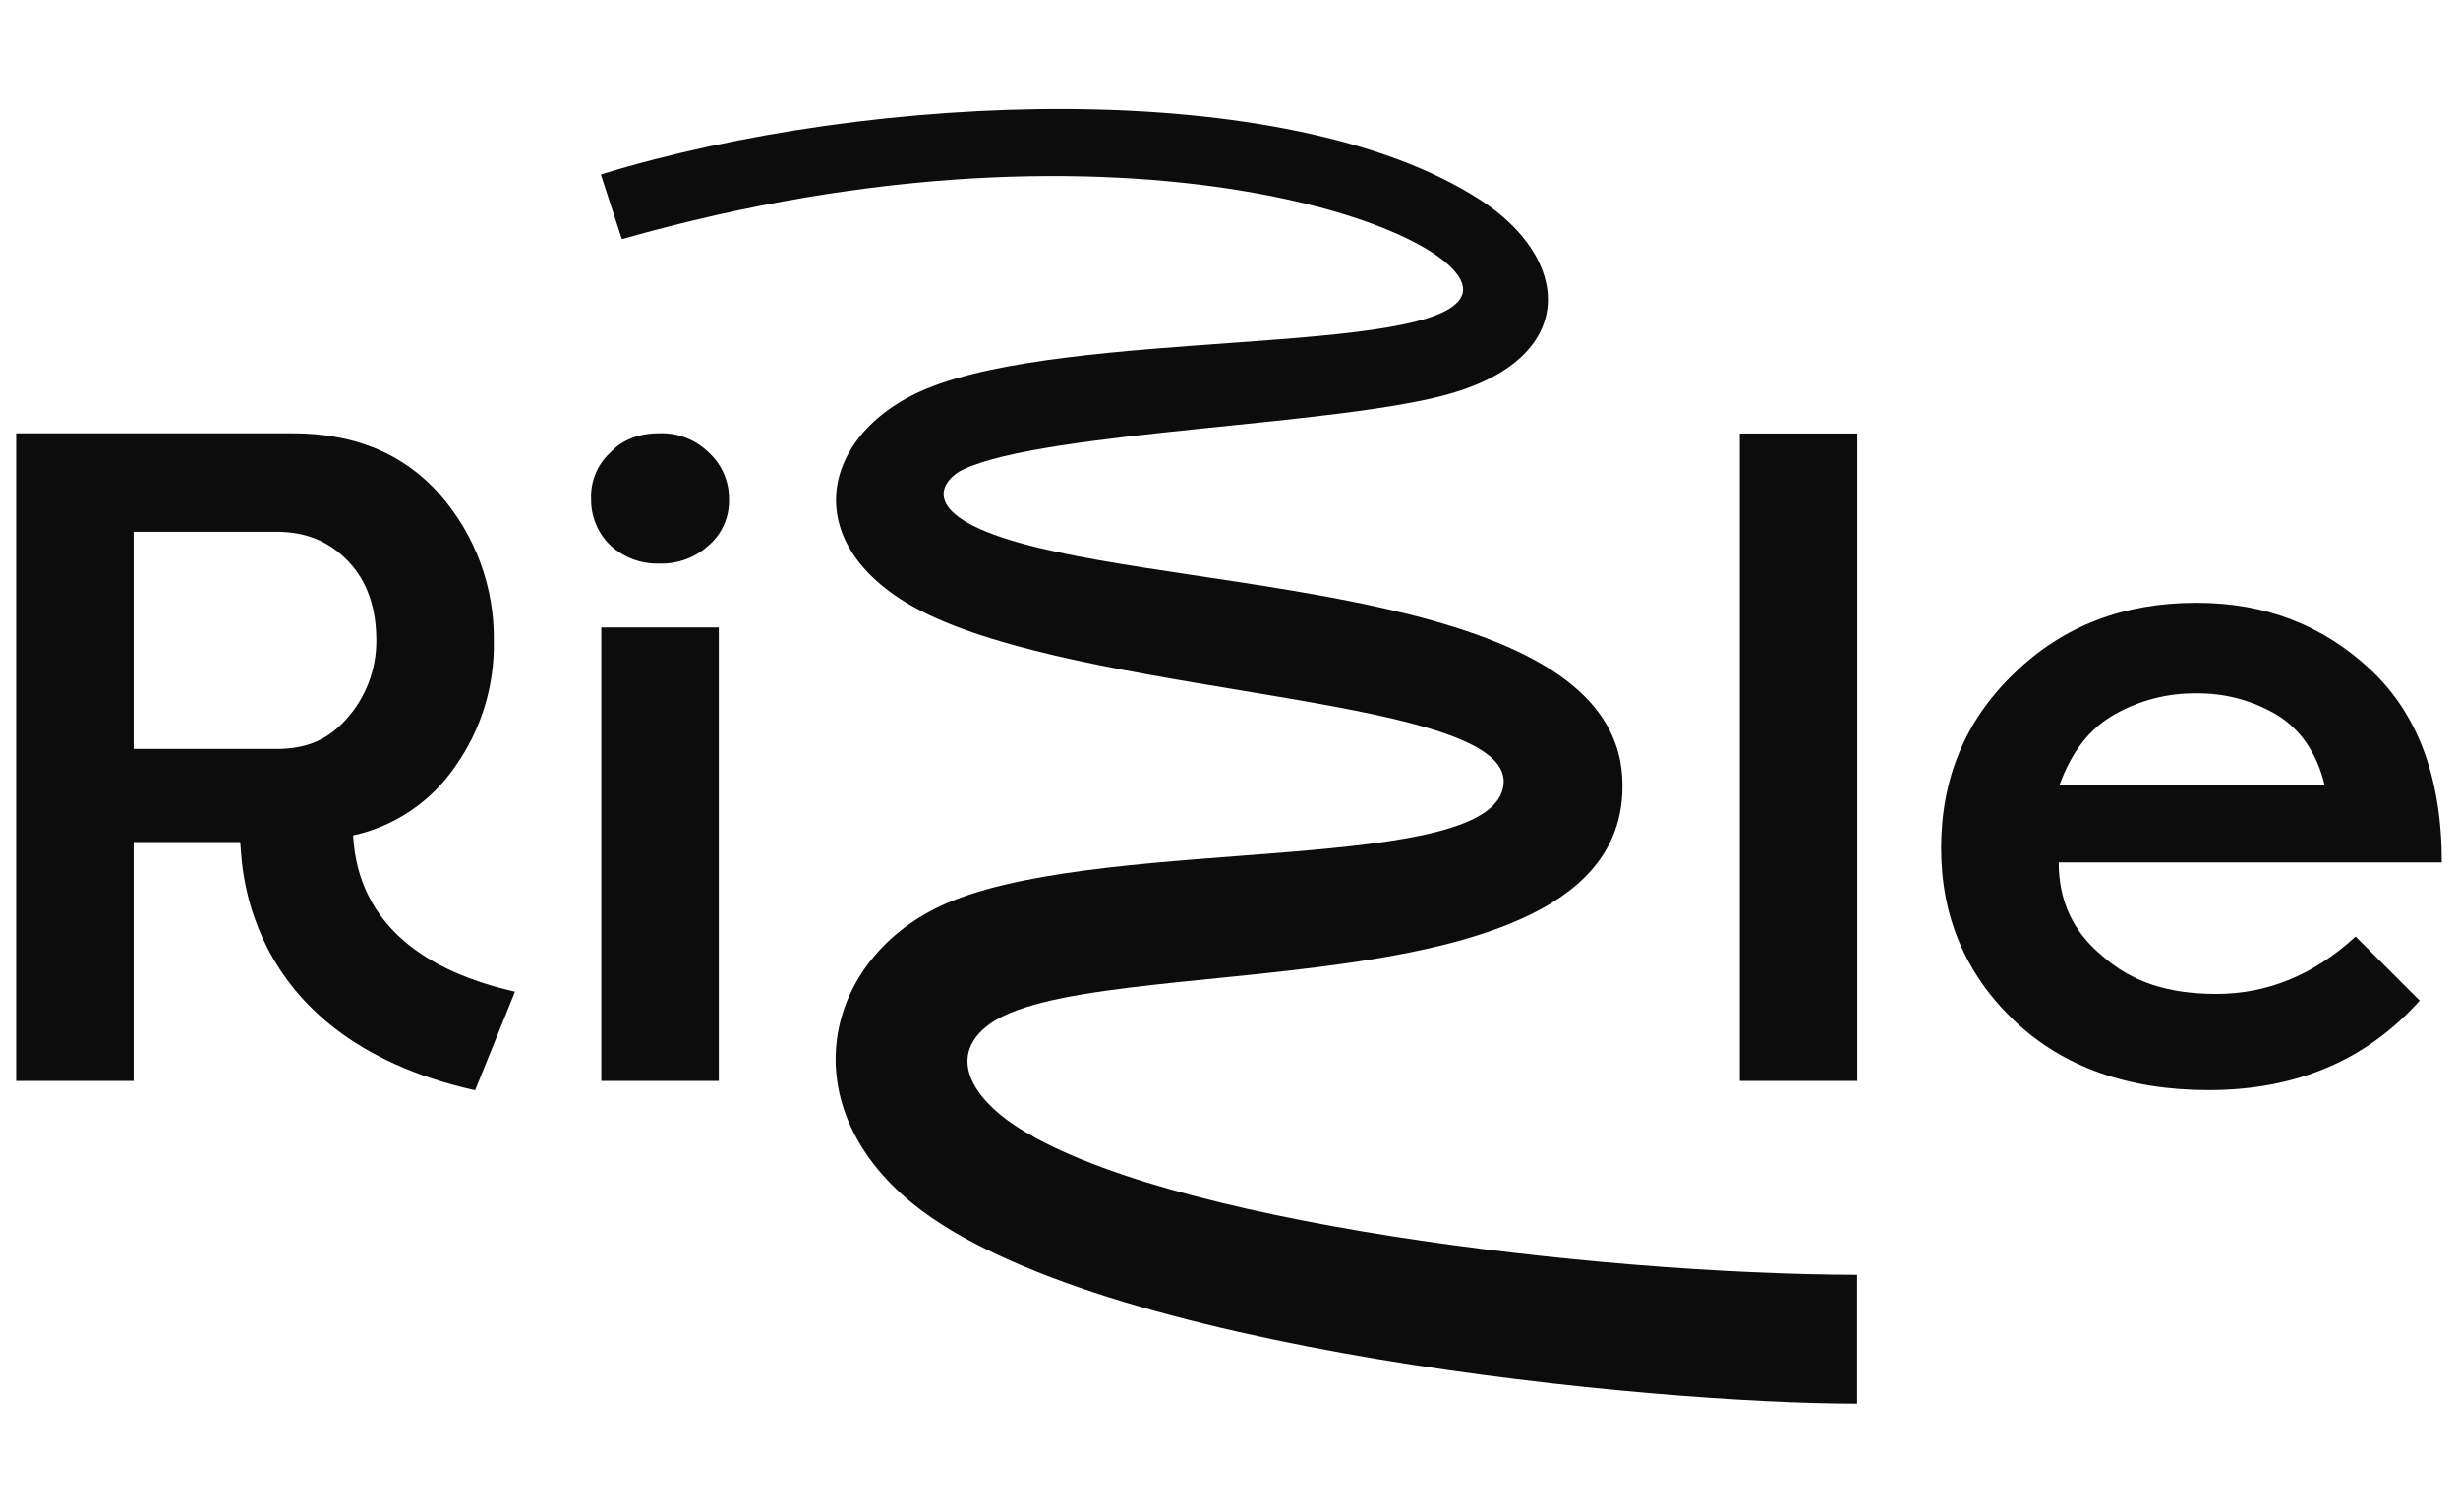
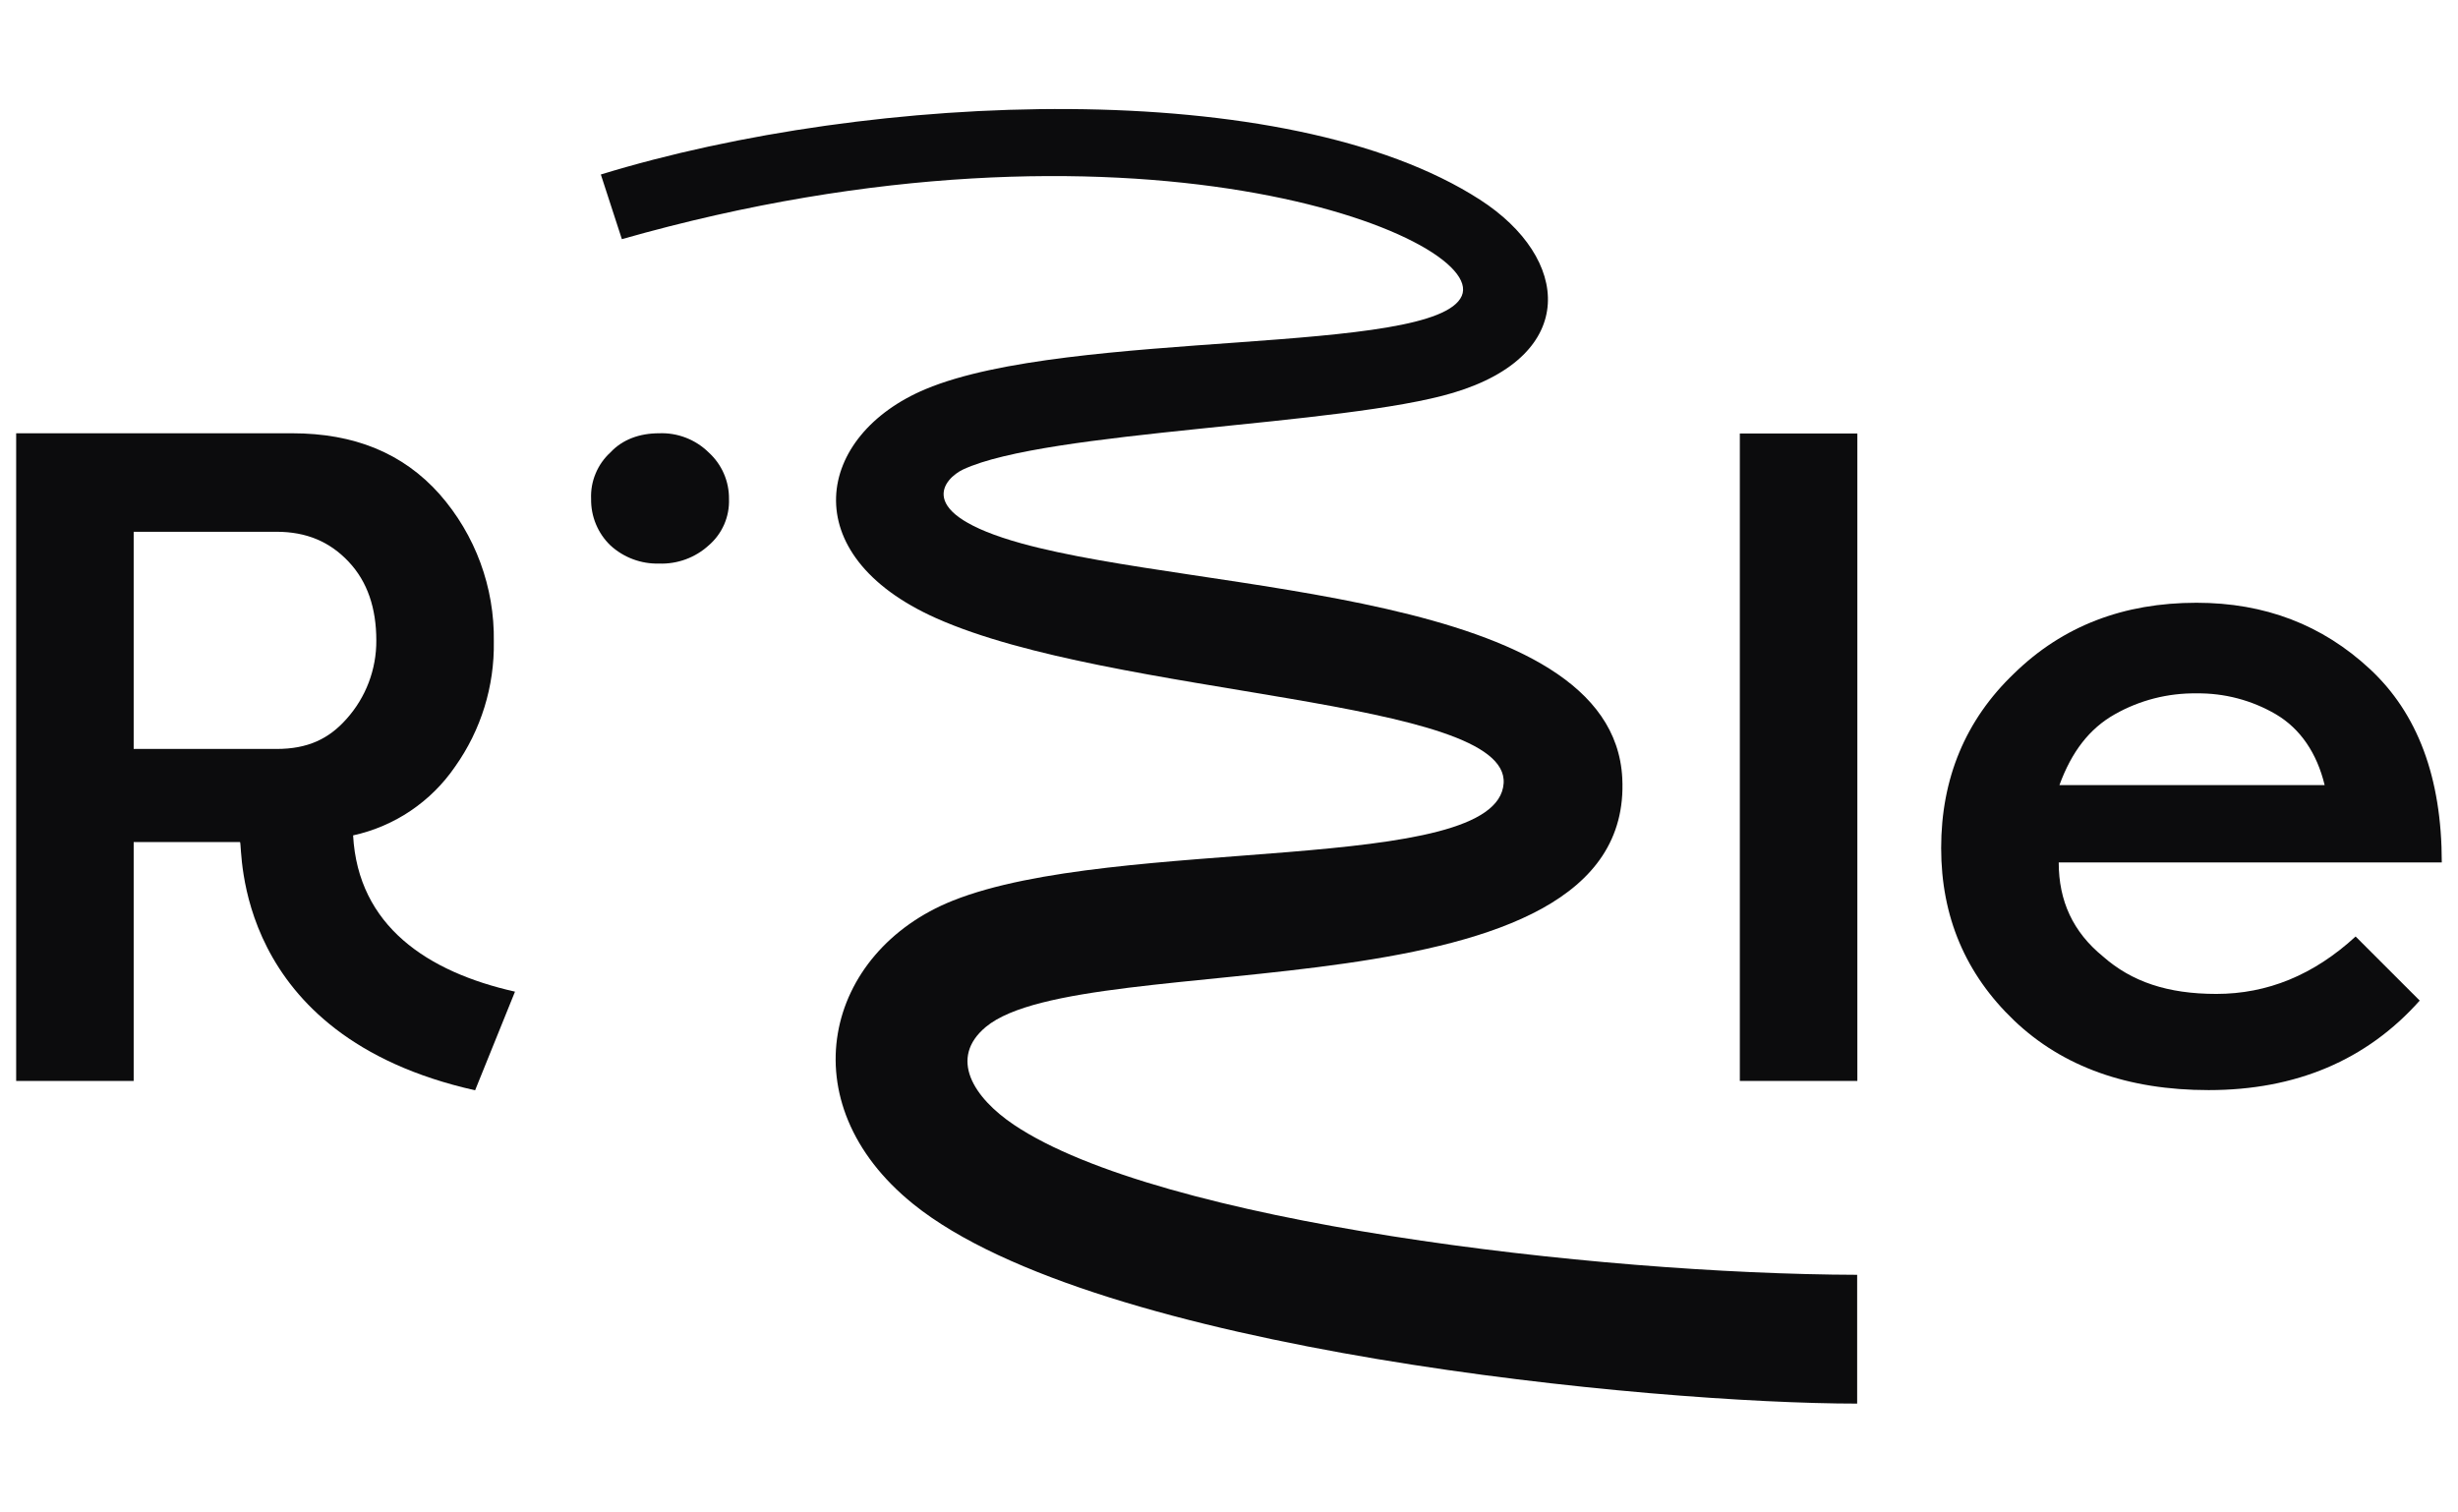
<svg xmlns="http://www.w3.org/2000/svg" width="52" height="32" viewBox="0 0 52 32" fill="none">
  <g clip-path="url(#clip0_18490_86201)">
-     <path d="M39.293 9.172H36.807V22.87H39.293V9.172Z" fill="#0C0C0D" />
-     <path d="M12.721 22.87H15.183H15.207V13.275H12.721V22.87Z" fill="#0C0C0D" />
+     <path d="M39.293 9.172H36.807V22.87H39.293Z" fill="#0C0C0D" />
    <path d="M13.942 9.167C13.535 9.167 13.17 9.296 12.913 9.573C12.777 9.697 12.67 9.85 12.6 10.02C12.529 10.189 12.497 10.373 12.505 10.556C12.502 10.739 12.537 10.921 12.607 11.09C12.677 11.259 12.781 11.412 12.913 11.539C13.193 11.796 13.562 11.934 13.942 11.924C14.329 11.938 14.707 11.8 14.993 11.539C15.134 11.418 15.245 11.267 15.32 11.097C15.394 10.927 15.429 10.742 15.422 10.556C15.424 10.371 15.387 10.188 15.313 10.019C15.239 9.849 15.13 9.698 14.993 9.573C14.855 9.437 14.691 9.331 14.51 9.261C14.329 9.191 14.136 9.159 13.942 9.167Z" fill="#0C0C0D" />
    <path d="M46.888 21.029C45.859 21.029 45.096 20.772 44.488 20.235C43.857 19.72 43.553 19.066 43.553 18.247H51.657C51.657 16.447 51.143 15.091 50.137 14.156C49.132 13.221 47.916 12.753 46.467 12.753C44.924 12.753 43.638 13.244 42.609 14.249C41.581 15.231 41.066 16.47 41.066 17.943C41.066 19.393 41.581 20.609 42.609 21.591C43.638 22.573 45.018 23.064 46.724 23.064C48.571 23.064 50.067 22.432 51.19 21.17L49.834 19.814C48.945 20.632 47.963 21.029 46.888 21.029ZM44.737 15.114C45.264 14.815 45.861 14.662 46.467 14.67C47.058 14.662 47.64 14.815 48.15 15.114C48.664 15.418 49.015 15.933 49.179 16.611H43.568C43.825 15.909 44.199 15.418 44.737 15.114Z" fill="#0C0C0D" />
    <path d="M7.47 17.675C8.348 17.483 9.119 16.963 9.627 16.221C10.176 15.448 10.463 14.52 10.447 13.572C10.465 12.426 10.055 11.314 9.298 10.454C8.525 9.586 7.493 9.167 6.18 9.167H0.342V22.87H2.828V17.816H5.078C5.14 17.922 4.892 21.912 10.051 23.068L10.895 20.981C9.045 20.565 7.576 19.593 7.47 17.675ZM5.851 15.846H2.828V11.251H5.851C6.484 11.251 6.977 11.462 7.375 11.884C7.774 12.306 7.961 12.869 7.961 13.549C7.965 14.163 7.74 14.756 7.329 15.213C6.954 15.635 6.508 15.846 5.851 15.846Z" fill="#0C0C0D" />
    <path d="M39.289 26.972C33.732 26.956 24.523 25.863 21.45 23.798C20.592 23.221 20.065 22.387 20.855 21.728C22.942 19.987 34.577 21.635 34.32 16.467C34.121 12.472 25.441 12.56 21.606 11.496C19.276 10.85 19.989 10.114 20.375 9.933C22.143 9.107 28.412 9.01 30.745 8.31C33.408 7.512 33.227 5.46 31.306 4.223C27.217 1.588 18.462 1.927 12.711 3.692L13.156 5.06C23.932 1.992 31.476 5.002 30.924 6.261C30.364 7.539 22.651 6.948 19.581 8.233C17.257 9.207 16.782 11.731 19.804 13.079C23.574 14.761 31.931 14.763 31.81 16.573C31.679 18.532 23.632 17.669 20.156 19.056C17.457 20.133 16.649 23.324 19.324 25.478C23.185 28.588 34.968 29.697 39.289 29.697V26.972Z" fill="#0C0C0D" />
  </g>
  <defs>
    <clipPath id="clip0_18490_86201">
      <rect width="51.315" height="32" fill="white" transform="translate(0.342)" />
    </clipPath>
  </defs>
</svg>